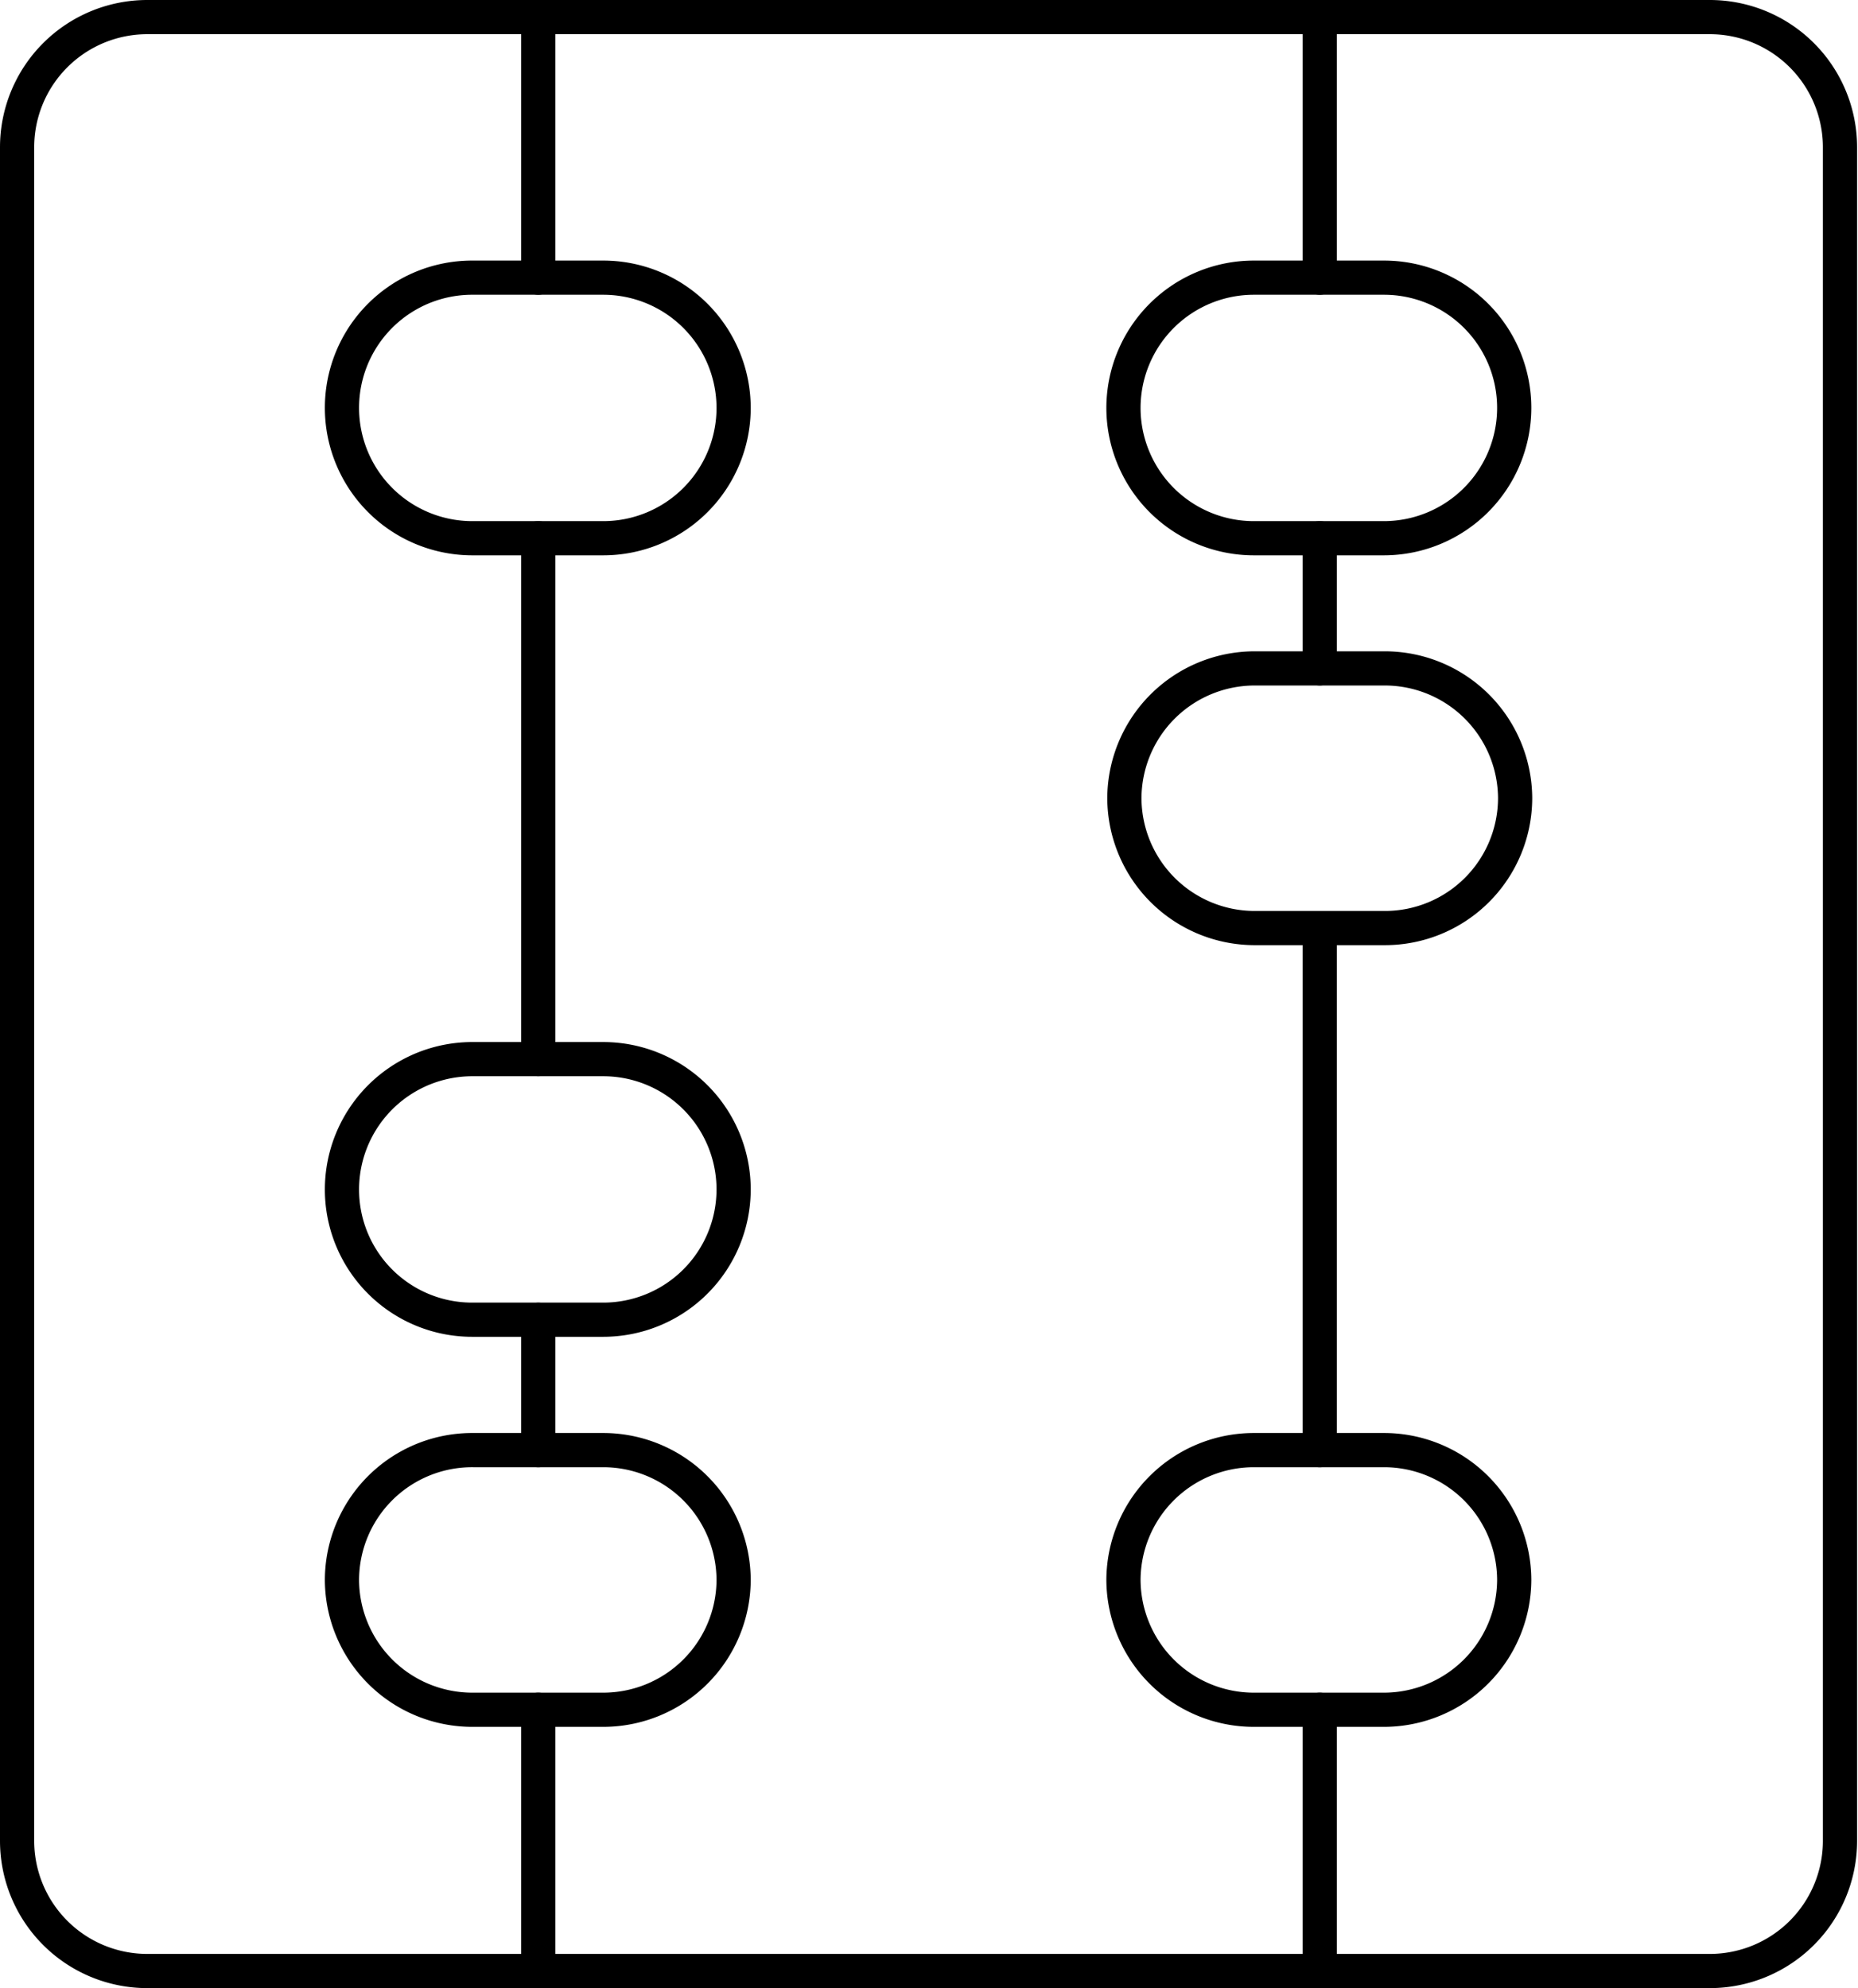
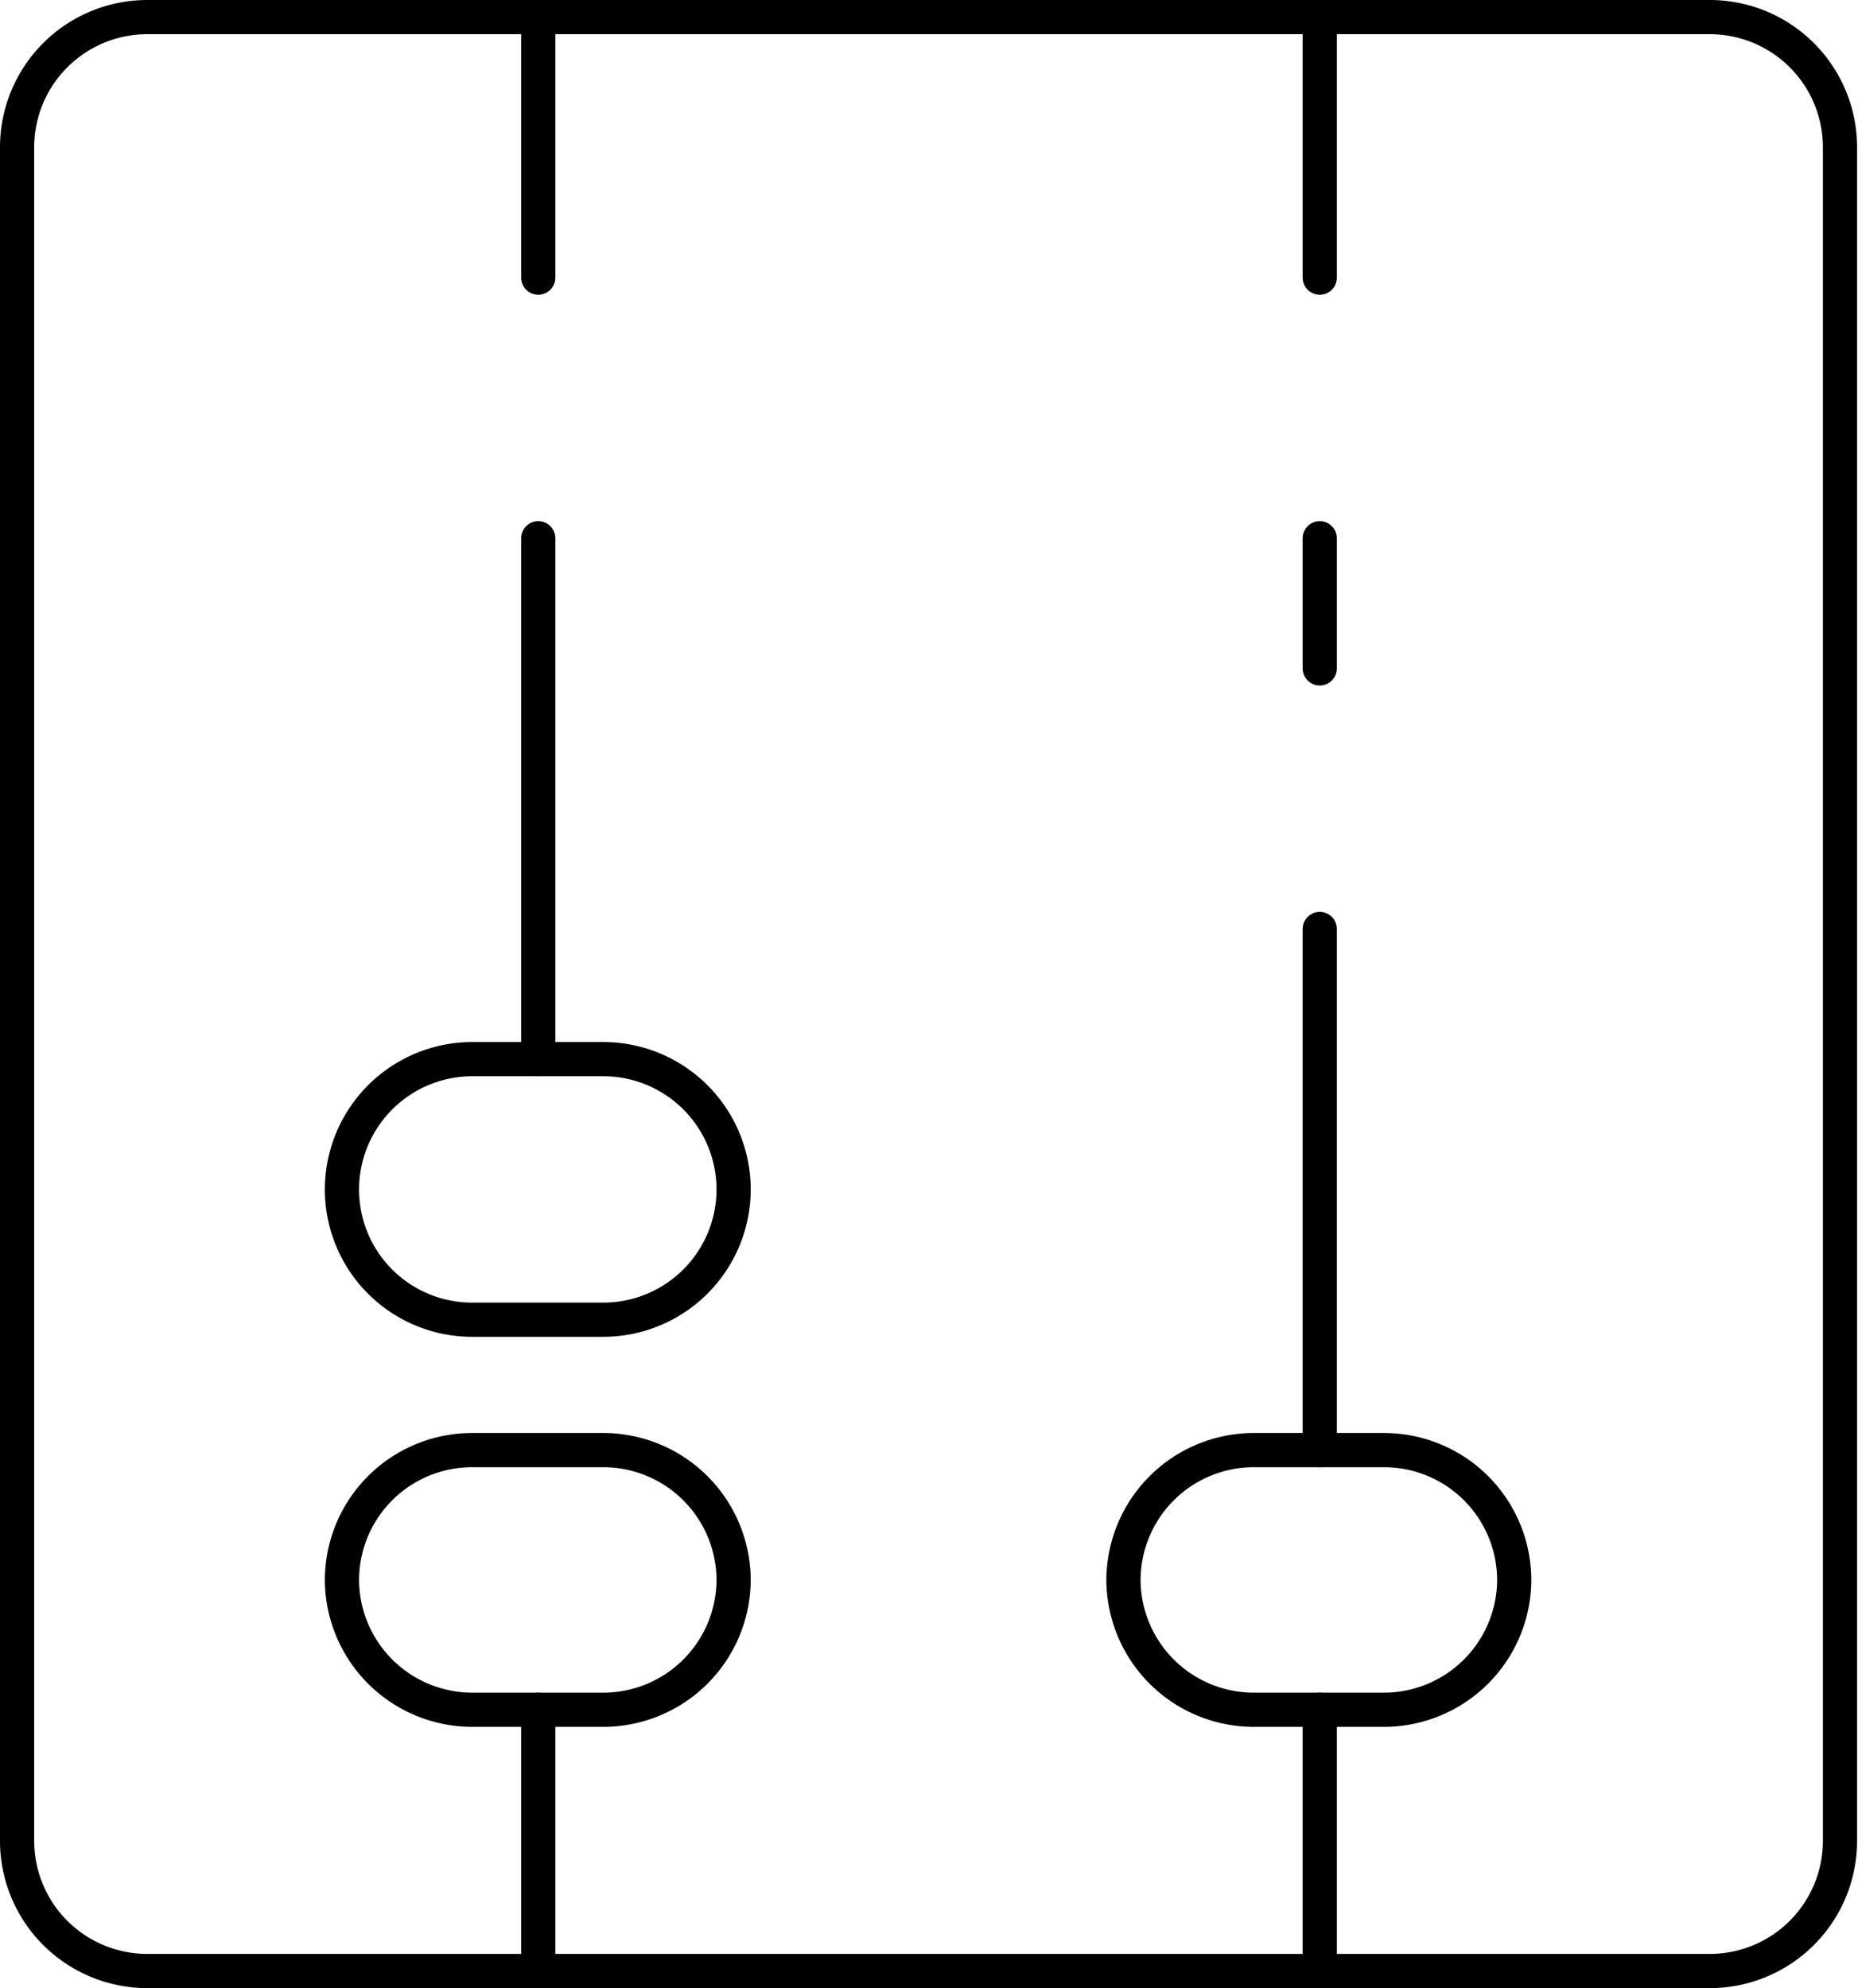
<svg xmlns="http://www.w3.org/2000/svg" viewBox="0 0 81.5 87.21">
  <defs>
    <style>.cls-1{fill:none;stroke:#000;stroke-linecap:round;stroke-linejoin:round;stroke-width:1.5px;}</style>
  </defs>
  <title>optimisation fiscale (2)</title>
  <g id="Calque_2" data-name="Calque 2">
    <g id="optimisation_fiscale" data-name="optimisation fiscale">
      <path class="cls-1" d="M6.46.75H75a5.71,5.71,0,0,1,5.71,5.71V80.75A5.71,5.71,0,0,1,75,86.46H6.46A5.71,5.71,0,0,1,.75,80.75V6.46A5.71,5.71,0,0,1,6.46.75Z" />
      <path class="cls-1" d="M23.61.75V12.18" />
      <path class="cls-1" d="M23.61,23.61V46.46" />
      <path class="cls-1" d="M23.61,75V86.46" />
-       <path class="cls-1" d="M20.75,12.18h5.71a5.72,5.72,0,0,1,5.72,5.71h0a5.72,5.72,0,0,1-5.72,5.72H20.75A5.72,5.72,0,0,1,15,17.89h0A5.71,5.71,0,0,1,20.75,12.18Z" />
      <path class="cls-1" d="M20.75,46.46h5.71a5.72,5.72,0,0,1,5.72,5.72h0a5.72,5.72,0,0,1-5.72,5.71H20.75A5.71,5.71,0,0,1,15,52.18h0A5.72,5.72,0,0,1,20.75,46.46Z" />
      <path class="cls-1" d="M20.75,63.61h5.71a5.72,5.72,0,0,1,5.72,5.71h0A5.72,5.72,0,0,1,26.46,75H20.75A5.72,5.72,0,0,1,15,69.32h0A5.71,5.71,0,0,1,20.75,63.61Z" />
      <path class="cls-1" d="M57.89,86.46V75" />
      <path class="cls-1" d="M57.89,63.61V40.75" />
      <path class="cls-1" d="M57.89,12.18V.75" />
      <path class="cls-1" d="M55,63.61h5.71a5.71,5.71,0,0,1,5.71,5.71h0A5.72,5.72,0,0,1,60.75,75H55a5.72,5.72,0,0,1-5.72-5.72h0A5.72,5.72,0,0,1,55,63.61Z" />
-       <path class="cls-1" d="M55,29.32h5.71A5.72,5.72,0,0,1,66.46,35h0a5.71,5.71,0,0,1-5.71,5.71H55A5.72,5.72,0,0,1,49.32,35h0A5.72,5.72,0,0,1,55,29.32Z" />
-       <path class="cls-1" d="M55,12.18h5.71a5.71,5.71,0,0,1,5.71,5.71h0a5.72,5.72,0,0,1-5.71,5.72H55a5.72,5.72,0,0,1-5.72-5.72h0A5.72,5.72,0,0,1,55,12.18Z" />
      <path class="cls-1" d="M57.89,23.61v5.71" />
-       <path class="cls-1" d="M23.61,57.89v5.72" />
    </g>
  </g>
</svg>